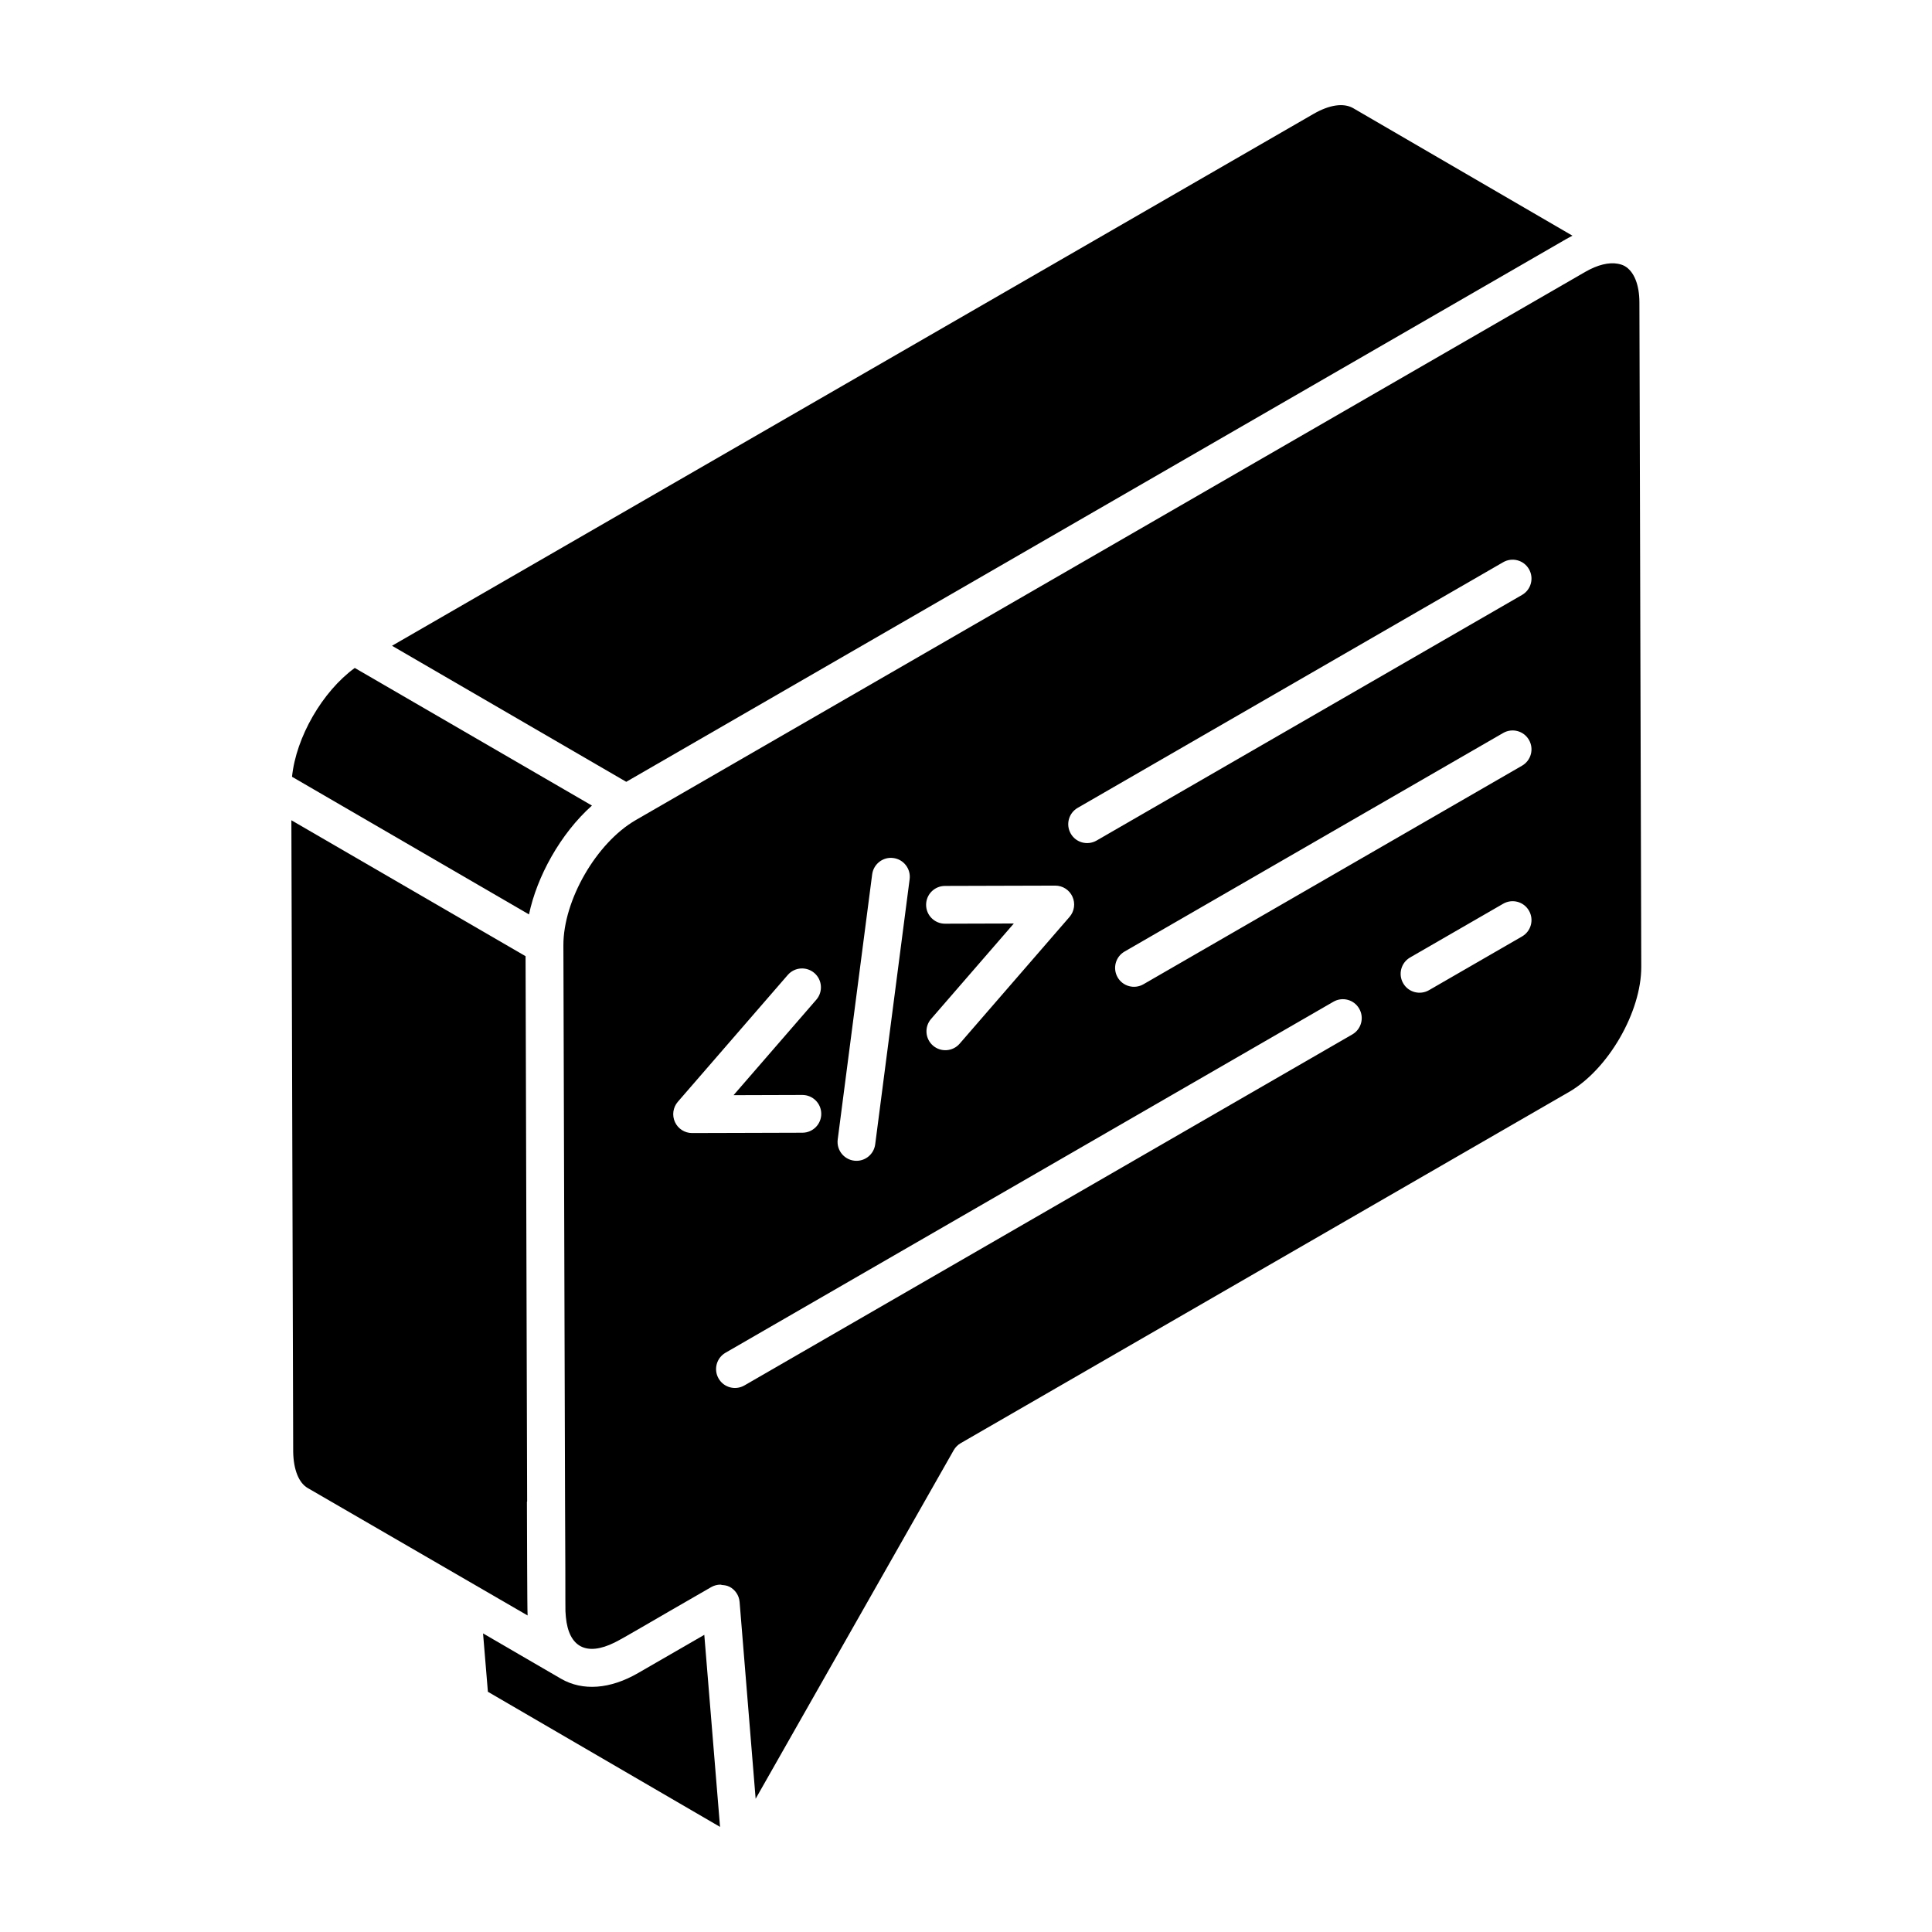
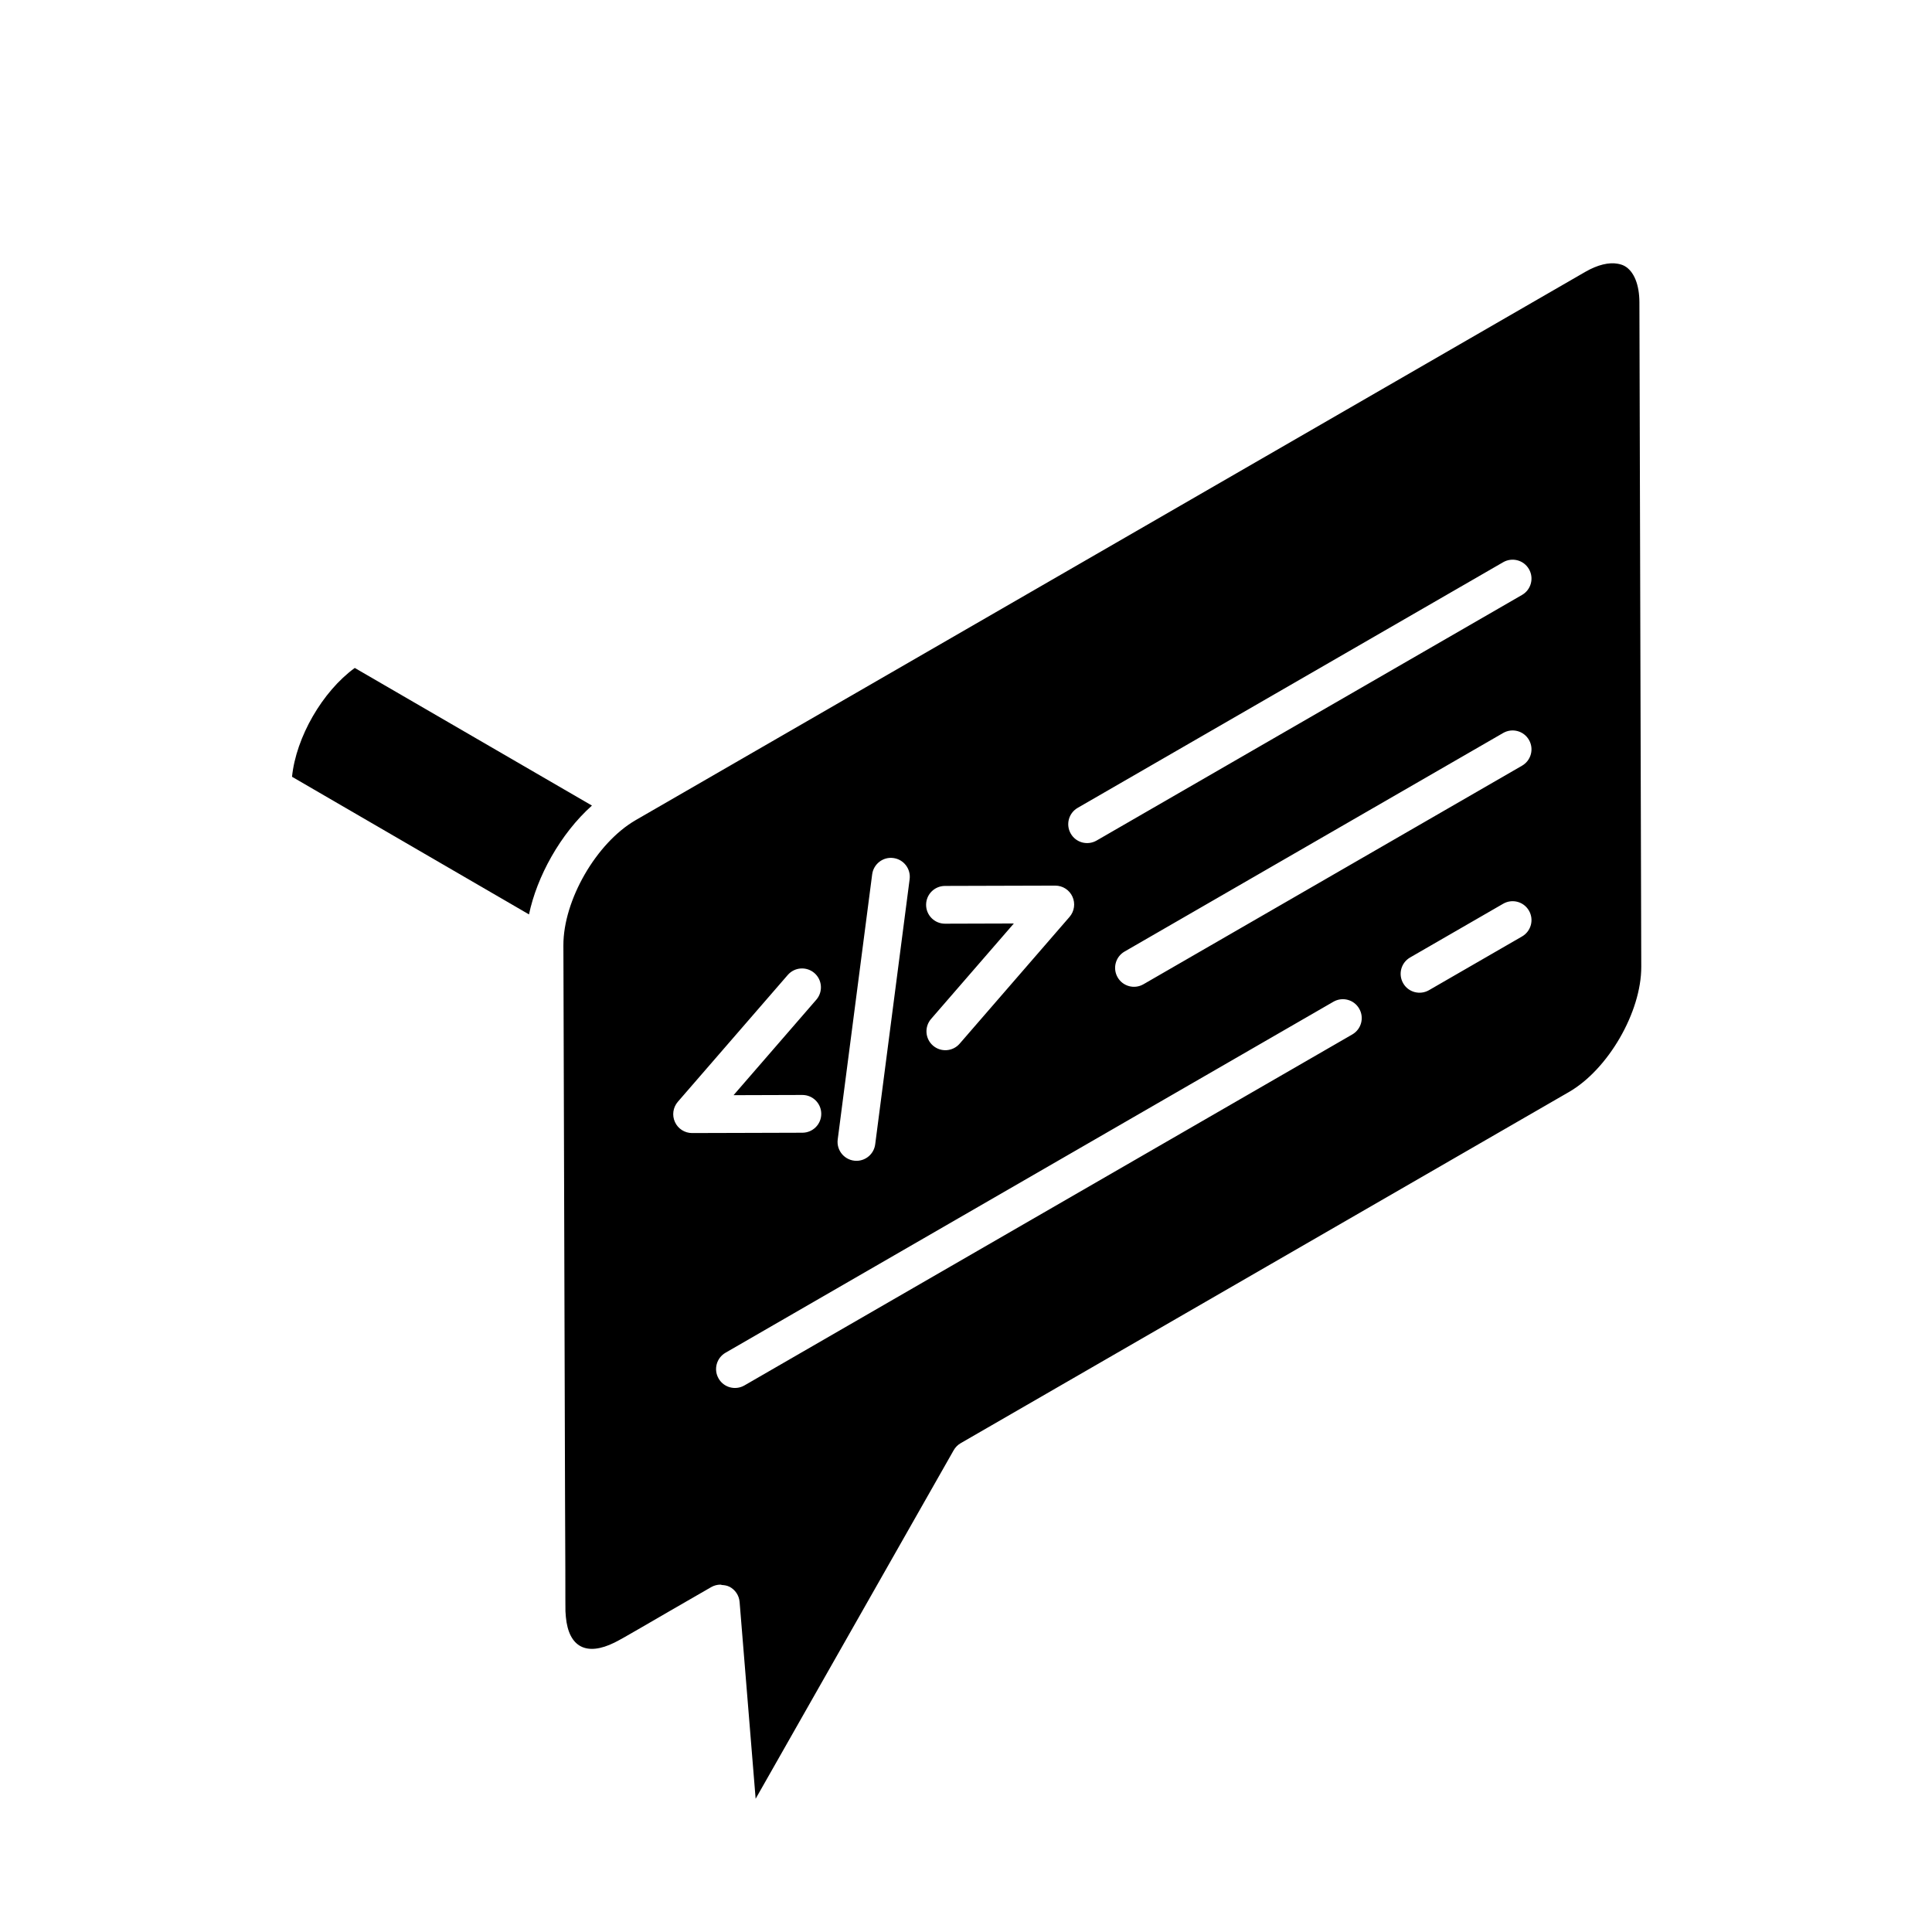
<svg xmlns="http://www.w3.org/2000/svg" fill="#000000" width="800px" height="800px" version="1.1" viewBox="144 144 512 512">
  <g>
-     <path d="m313.11 587.37c-7.41 4.285-14.672 4.832-20.418 1.523-0.965-0.555-21.629-12.57-20.68-12.027l1.285 15.473 61.52 35.805-4.172-50.895z" />
    <path d="m284.19 386.33c2.074-9.965 8.289-21.355 16.68-28.844-0.961-0.559-66.949-38.848-62.852-36.473-8.574 6.238-15.566 18.352-16.629 28.84 0.957 0.559 66.895 38.855 62.801 36.477z" />
-     <path d="m283.64 542.03c0-0.066 0.051-0.113 0.055-0.18l-0.414-144.45c-0.961-0.559-66.16-38.402-62.062-36.023l0.48 167.37c0.078 4.703 1.477 8.219 3.84 9.59 0.953 0.551 62.156 36.023 58.281 33.777-0.125-2.211-0.137-22.426-0.18-30.082z" />
-     <path d="m309.96 351.19 249.14-143.86c0.539-0.309 1.074-0.598 1.613-0.871l-58.164-33.828c-2.523-1.406-6.227-0.875-10.43 1.543l-244.23 140.96c0.957 0.559 66.172 38.434 62.074 36.055z" />
    <path d="m578.46 224.14c-0.008-4.68-1.418-8.168-3.844-9.598l-0.066-0.035c-0.539-0.309-1.164-0.484-1.812-0.609-2.356-0.441-5.352 0.27-8.586 2.129l-251.68 145.31c-10.418 6.019-19.195 21.219-19.168 33.188 0.004 0.949-0.039-13.684 0.441 147.57 0.176 31.988-0.02 27.488 0.211 30.391 0.754 8.102 5.527 10.465 12.914 6.805 2.938-1.484 7.269-4.148 25.609-14.691 0.754-0.434 1.594-0.645 2.441-0.656 0.141-0.004 0.27 0.086 0.406 0.098 0.676 0.047 1.355 0.137 1.977 0.465 0.012 0.008 0.027 0.004 0.039 0.008 1.516 0.797 2.523 2.316 2.66 4.027l4.25 52.148 52.484-92.363c0.441-0.773 1.074-1.418 1.848-1.863 1.062-0.613 162.17-93.629 161.2-93.066 10.418-6.016 19.195-21.215 19.168-33.184zm-184.04 154.64c1.293-0.004 30.617-0.086 29.242-0.082 1.953 0 3.734 1.137 4.543 2.918 0.82 1.785 0.52 3.879-0.762 5.367l-29.133 33.609c-1.785 2.059-4.941 2.332-7.059 0.504-2.09-1.812-2.316-4.969-0.508-7.062l21.934-25.301c-1.039 0.004-19.422 0.059-18.246 0.055-2.758 0-4.996-2.234-5.004-4.988-0.012-2.766 2.227-5.012 4.992-5.019zm-19.285-3.078c0.363-2.742 2.894-4.688 5.609-4.316 2.738 0.352 4.672 2.863 4.32 5.606l-9.129 70.277c-0.332 2.523-2.484 4.359-4.957 4.359-3.023 0-5.359-2.648-4.977-5.648zm-47.723 68.57c-1.953 0-3.734-1.137-4.543-2.918-0.82-1.785-0.52-3.879 0.762-5.367l29.137-33.613c1.809-2.086 4.965-2.312 7.059-0.504 2.09 1.812 2.316 4.969 0.508 7.062l-21.934 25.301c1.035-0.004 19.41-0.059 18.238-0.055 2.758 0 4.996 2.234 5.004 4.988 0.012 2.766-2.227 5.008-4.996 5.019-1.297 0.008-30.609 0.09-29.234 0.086zm174.96-26.133-161.1 93.02c-2.406 1.379-5.469 0.555-6.832-1.832-1.387-2.394-0.566-5.453 1.828-6.836l161.1-93.02c2.387-1.379 5.453-0.578 6.832 1.832 1.387 2.394 0.566 5.453-1.828 6.836zm44.988-25.969-24.668 14.242c-2.406 1.379-5.469 0.555-6.832-1.832-1.387-2.394-0.566-5.453 1.828-6.836l24.668-14.242c2.387-1.379 5.453-0.578 6.832 1.832 1.387 2.391 0.566 5.453-1.828 6.836zm0-45.254-100.34 57.926c-2.414 1.387-5.473 0.543-6.832-1.832-1.387-2.394-0.566-5.453 1.828-6.836l100.34-57.926c2.387-1.379 5.453-0.57 6.832 1.832 1.387 2.394 0.566 5.453-1.828 6.836zm0-45.254-112.76 65.098c-2.406 1.379-5.469 0.555-6.832-1.832-1.387-2.394-0.566-5.453 1.828-6.836l112.76-65.098c2.387-1.375 5.453-0.57 6.832 1.832 1.387 2.394 0.566 5.453-1.828 6.836z" />
  </g>
</svg>